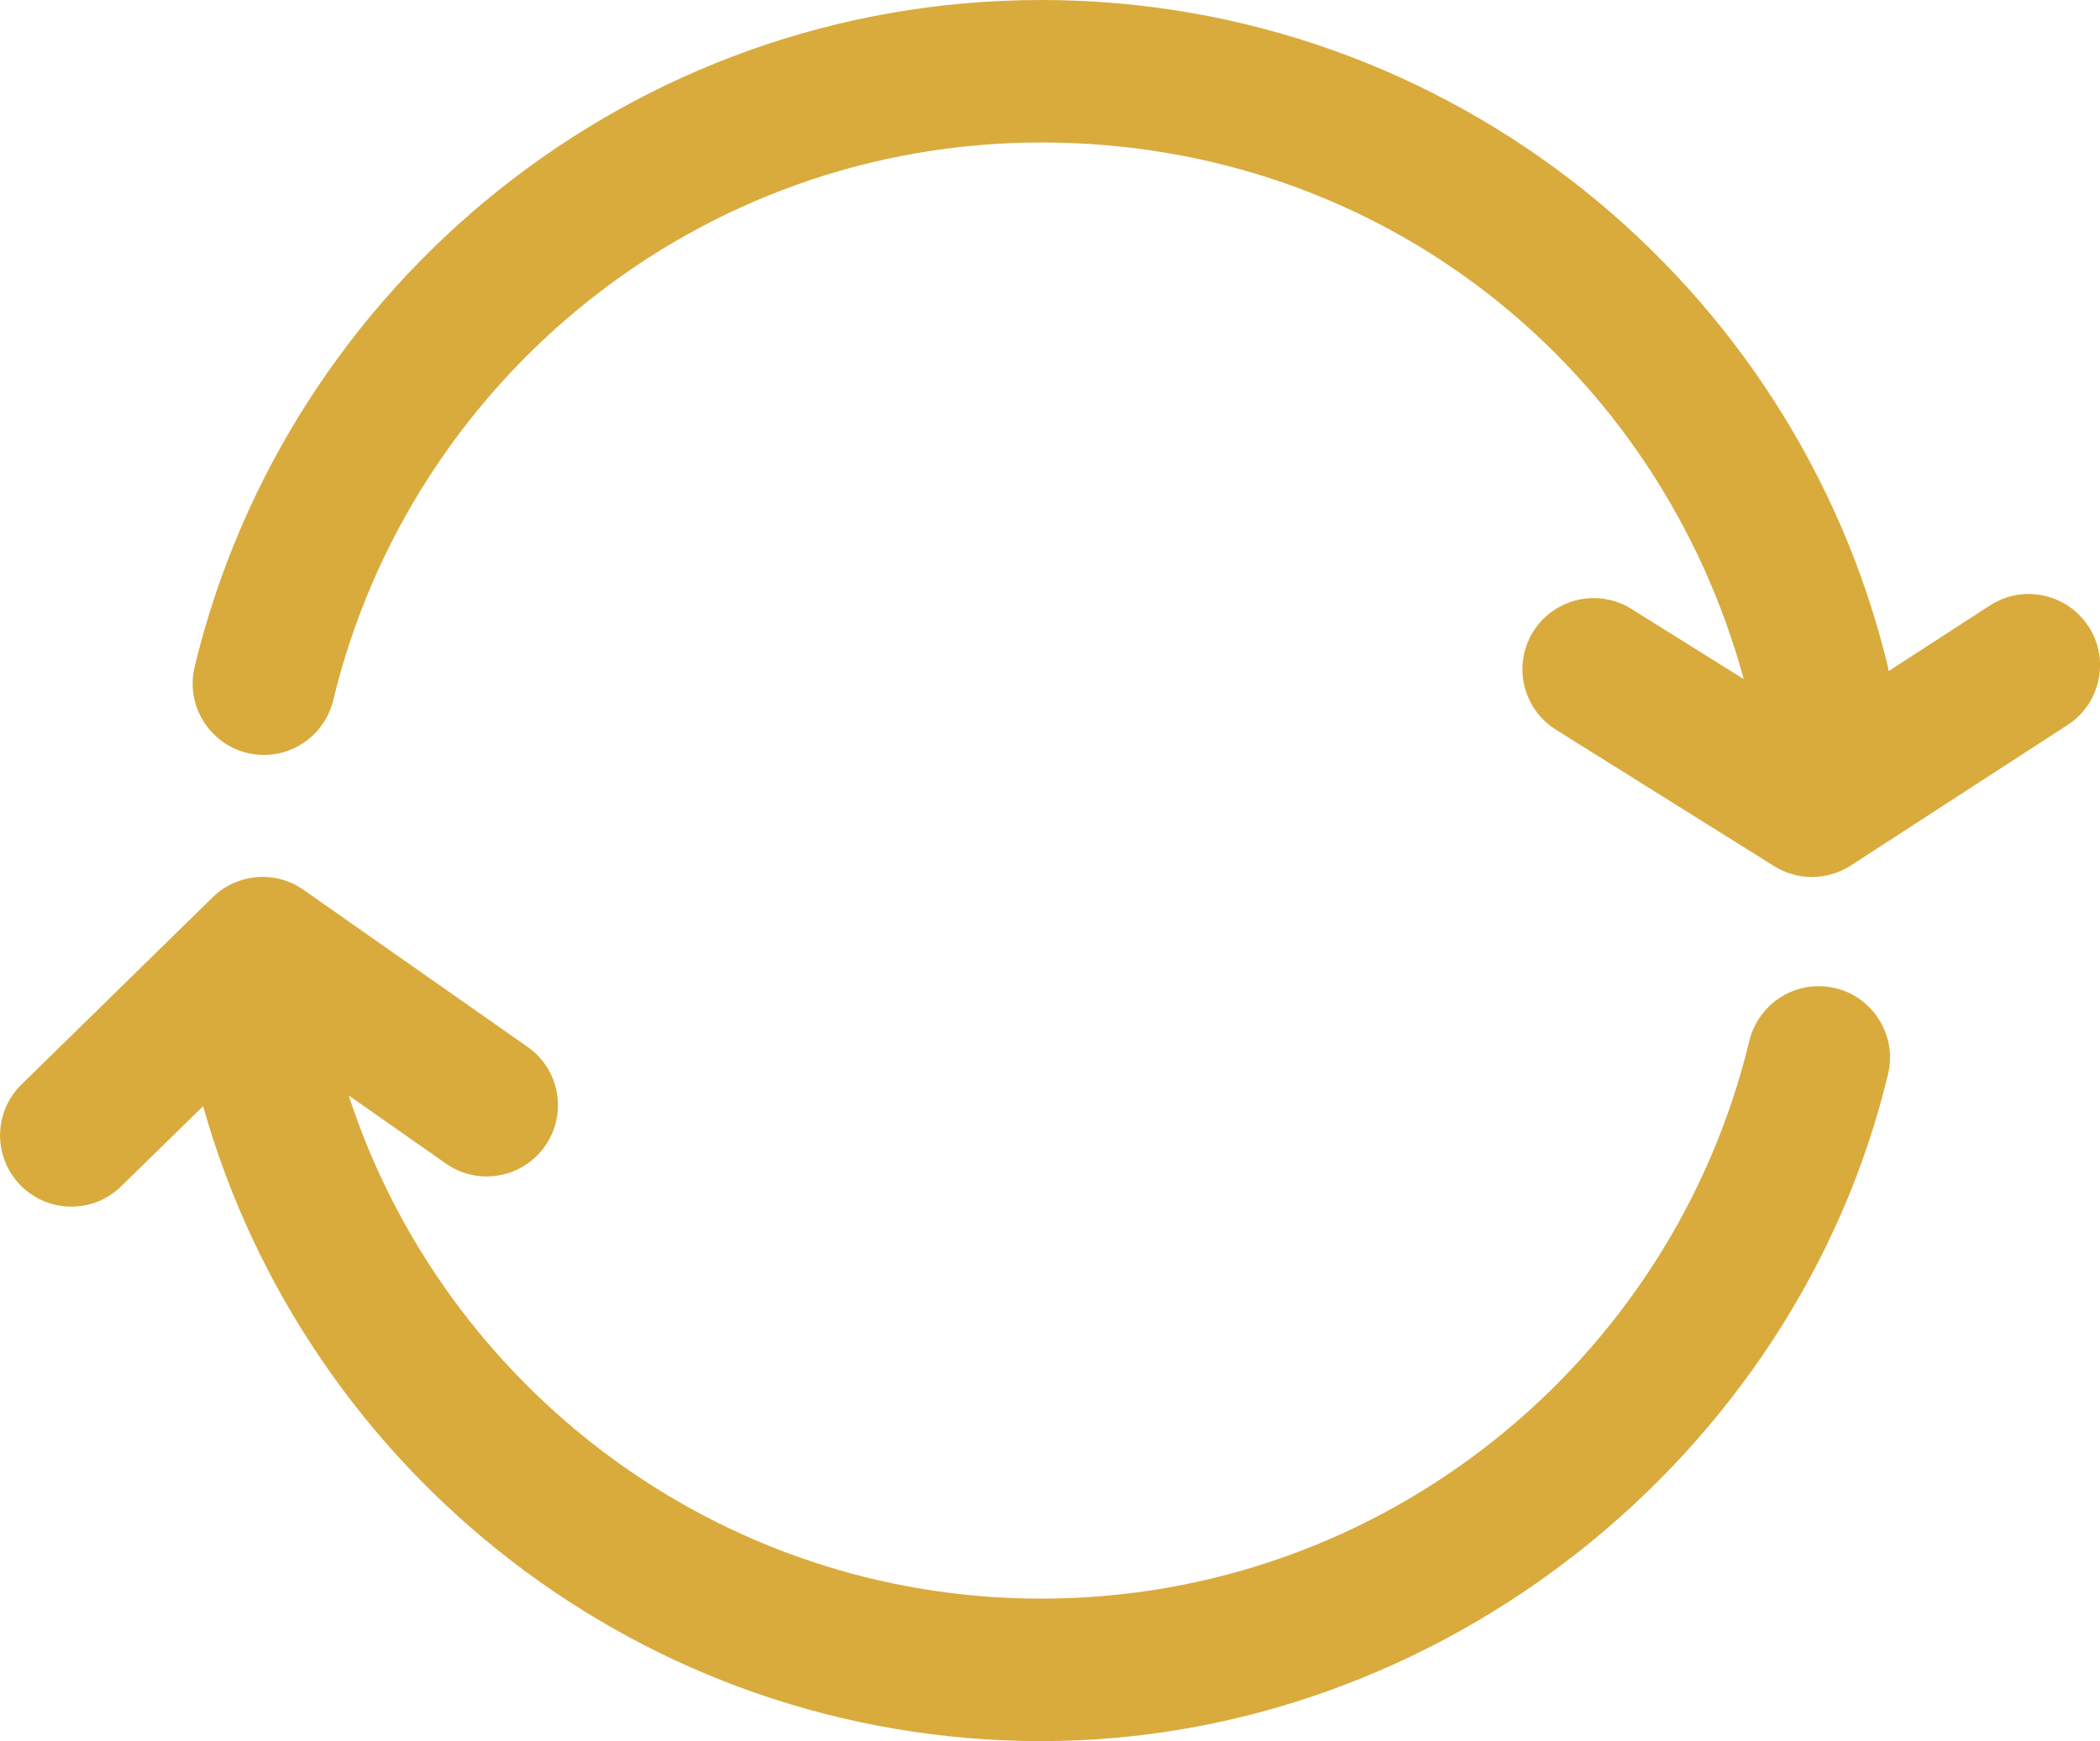
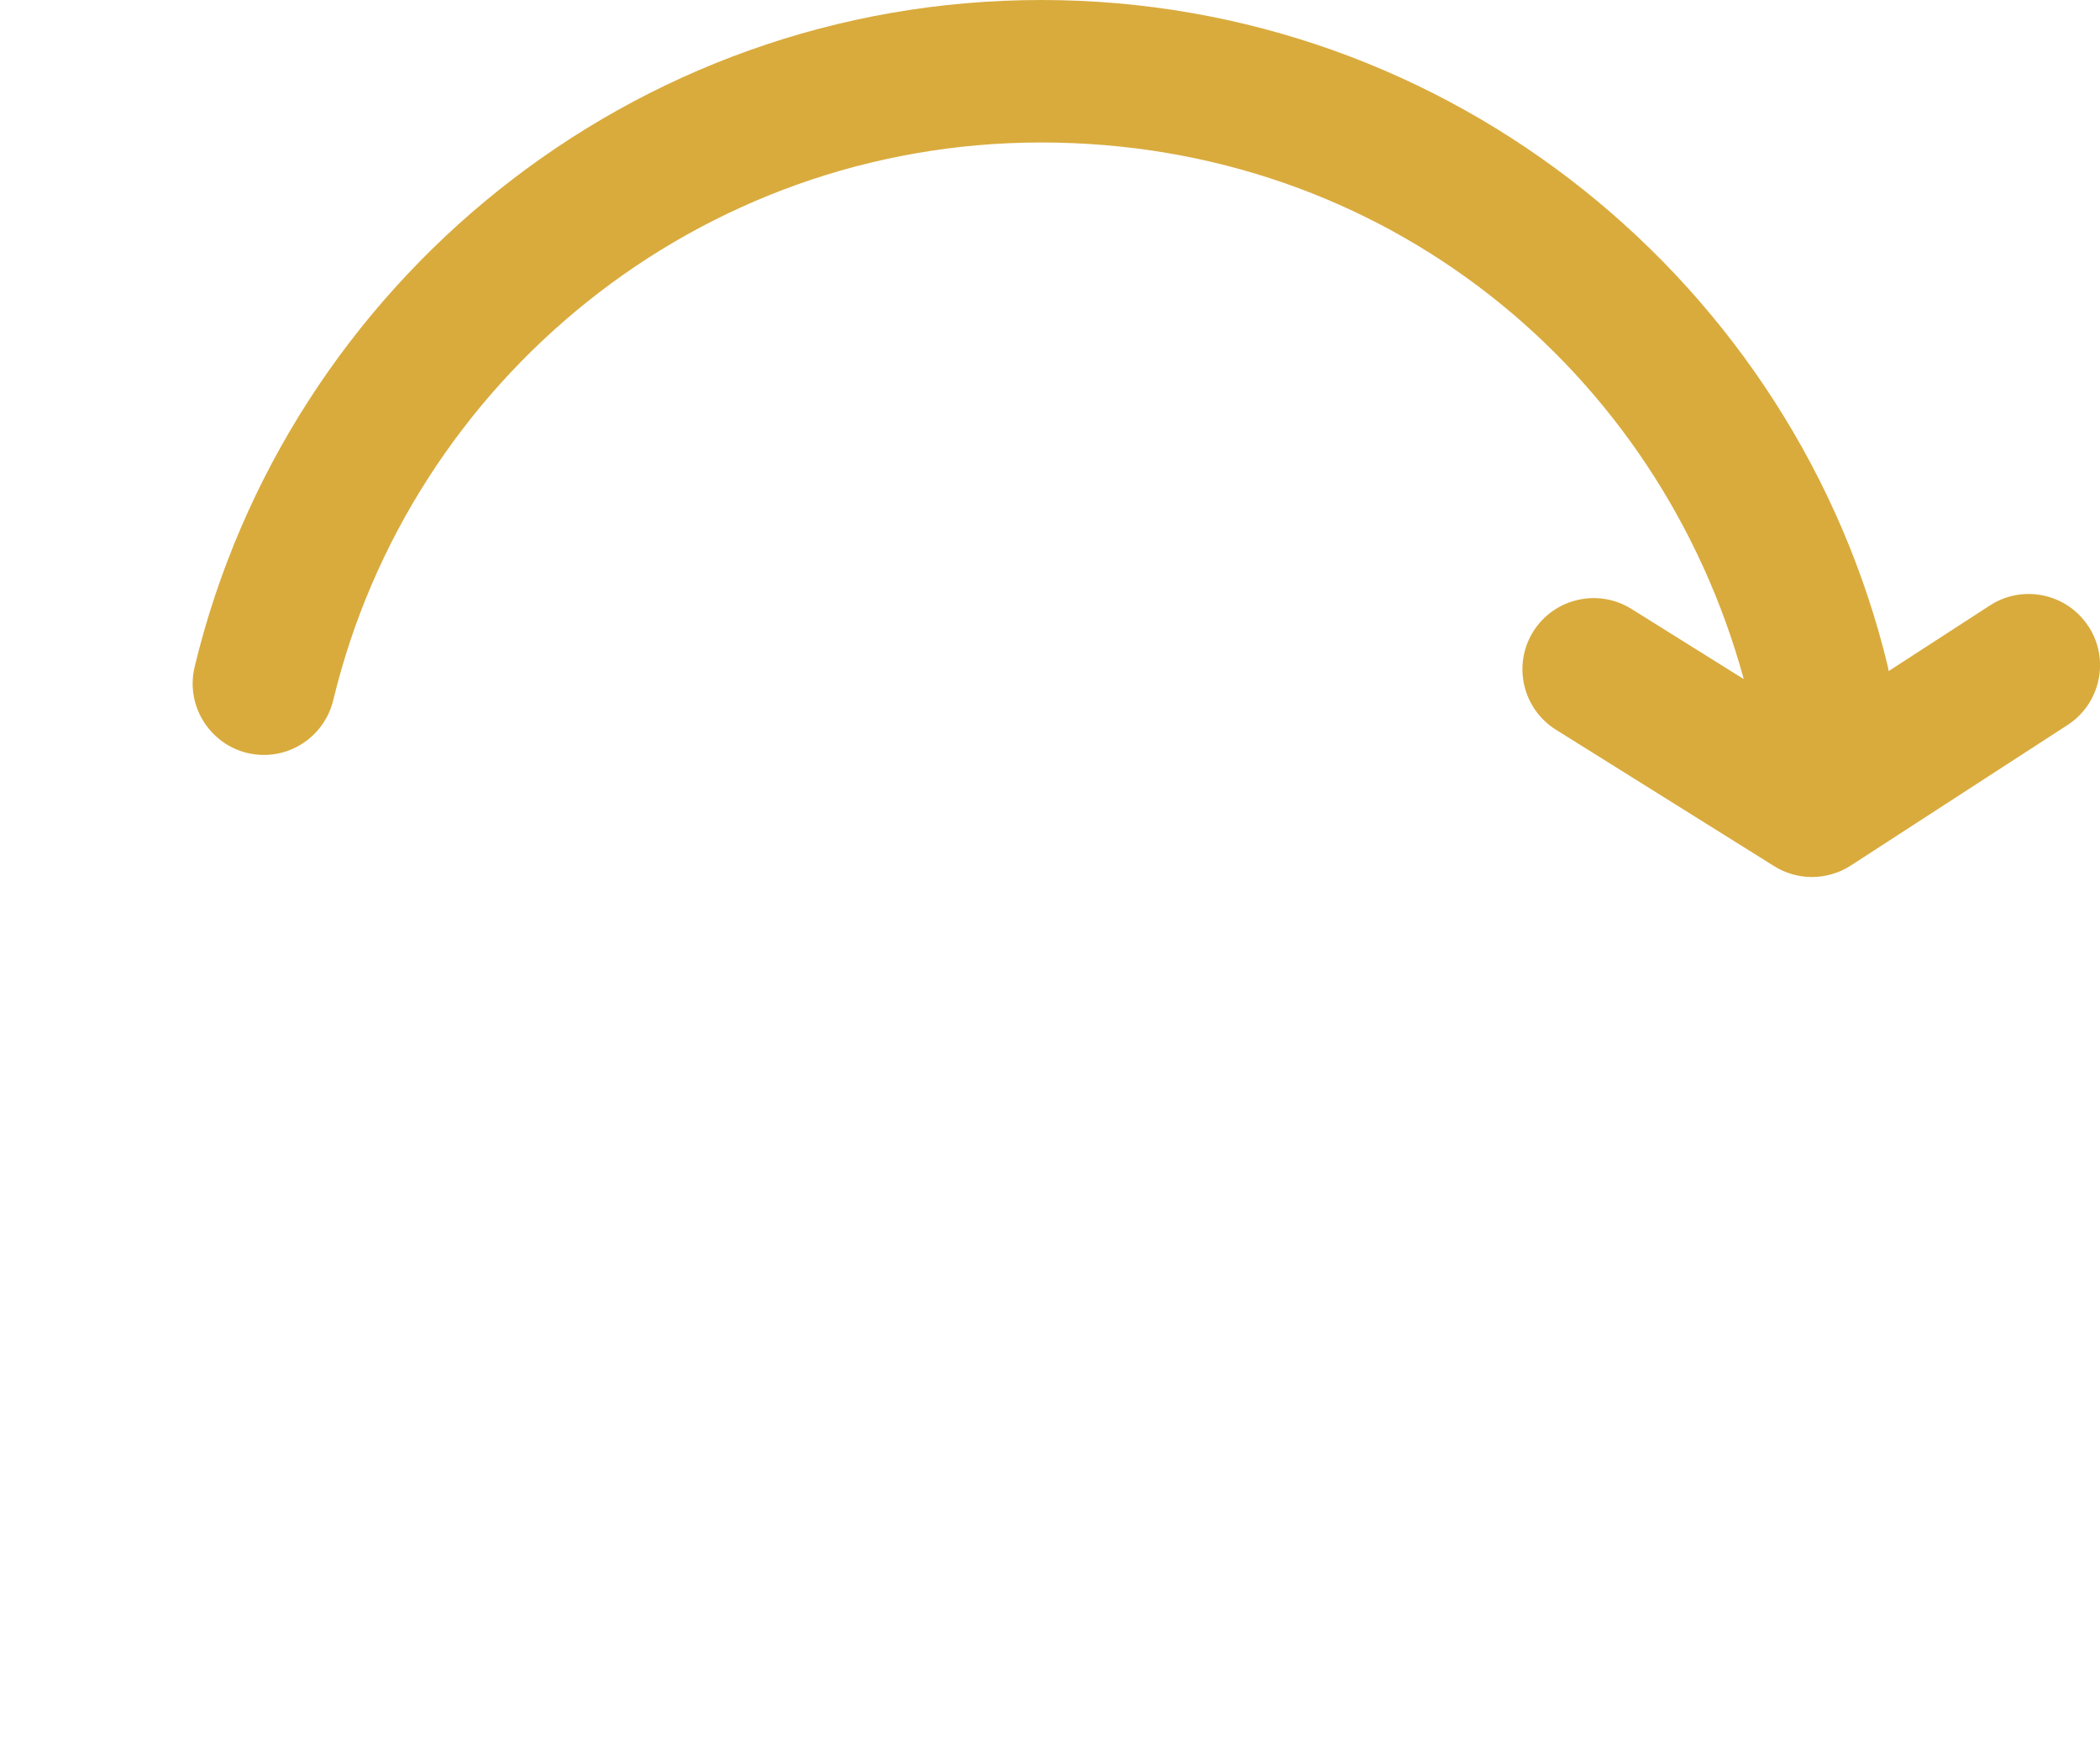
<svg xmlns="http://www.w3.org/2000/svg" id="Layer_2" viewBox="0 0 191.57 158.86">
  <defs>
    <style>.cls-1{fill:#d9ab3d;}</style>
  </defs>
  <g id="Layer_19">
-     <path class="cls-1" d="M165.9,89.98c-3.01,0-5.61,2.07-6.32,4.99-7.02,29.16-33.31,50.89-64.59,50.89-29.47,0-54.51-19.29-63.18-45.91l8.86,6.21c2.94,2.06,6.99,1.35,9.05-1.59,2.06-2.94,1.35-6.99-1.59-9.05l-20.44-14.33c-2.56-1.8-6.04-1.51-8.28.67L1.96,98.95c-2.57,2.51-2.61,6.62-.1,9.19,1.06,1.08,2.4,1.72,3.79,1.9,1.91.25,3.92-.34,5.4-1.8l7.48-7.31c9.4,33.39,40.12,57.93,76.47,57.93s68.84-25.97,77.23-60.83c.99-4.1-2.11-8.05-6.32-8.05Z" />
    <path class="cls-1" d="M190.52,57.16c-1.95-3.01-5.98-3.87-8.99-1.92l-9.24,5.99c-.02-.13-.04-.27-.07-.4C163.83,25.97,132.38,0,94.99,0S26.15,25.97,17.76,60.83c-.99,4.1,2.11,8.05,6.32,8.05,3.01,0,5.61-2.07,6.32-4.99,7.02-29.16,33.31-50.89,64.59-50.89s56.39,20.77,64.08,48.96l-10.24-6.4c-3.04-1.9-7.05-.98-8.96,2.06-1.9,3.04-.98,7.05,2.07,8.96l19.91,12.45c1.05.66,2.25.99,3.45.99s2.46-.35,3.54-1.05l19.77-12.82c3.01-1.95,3.87-5.98,1.92-8.99Z" />
  </g>
</svg>